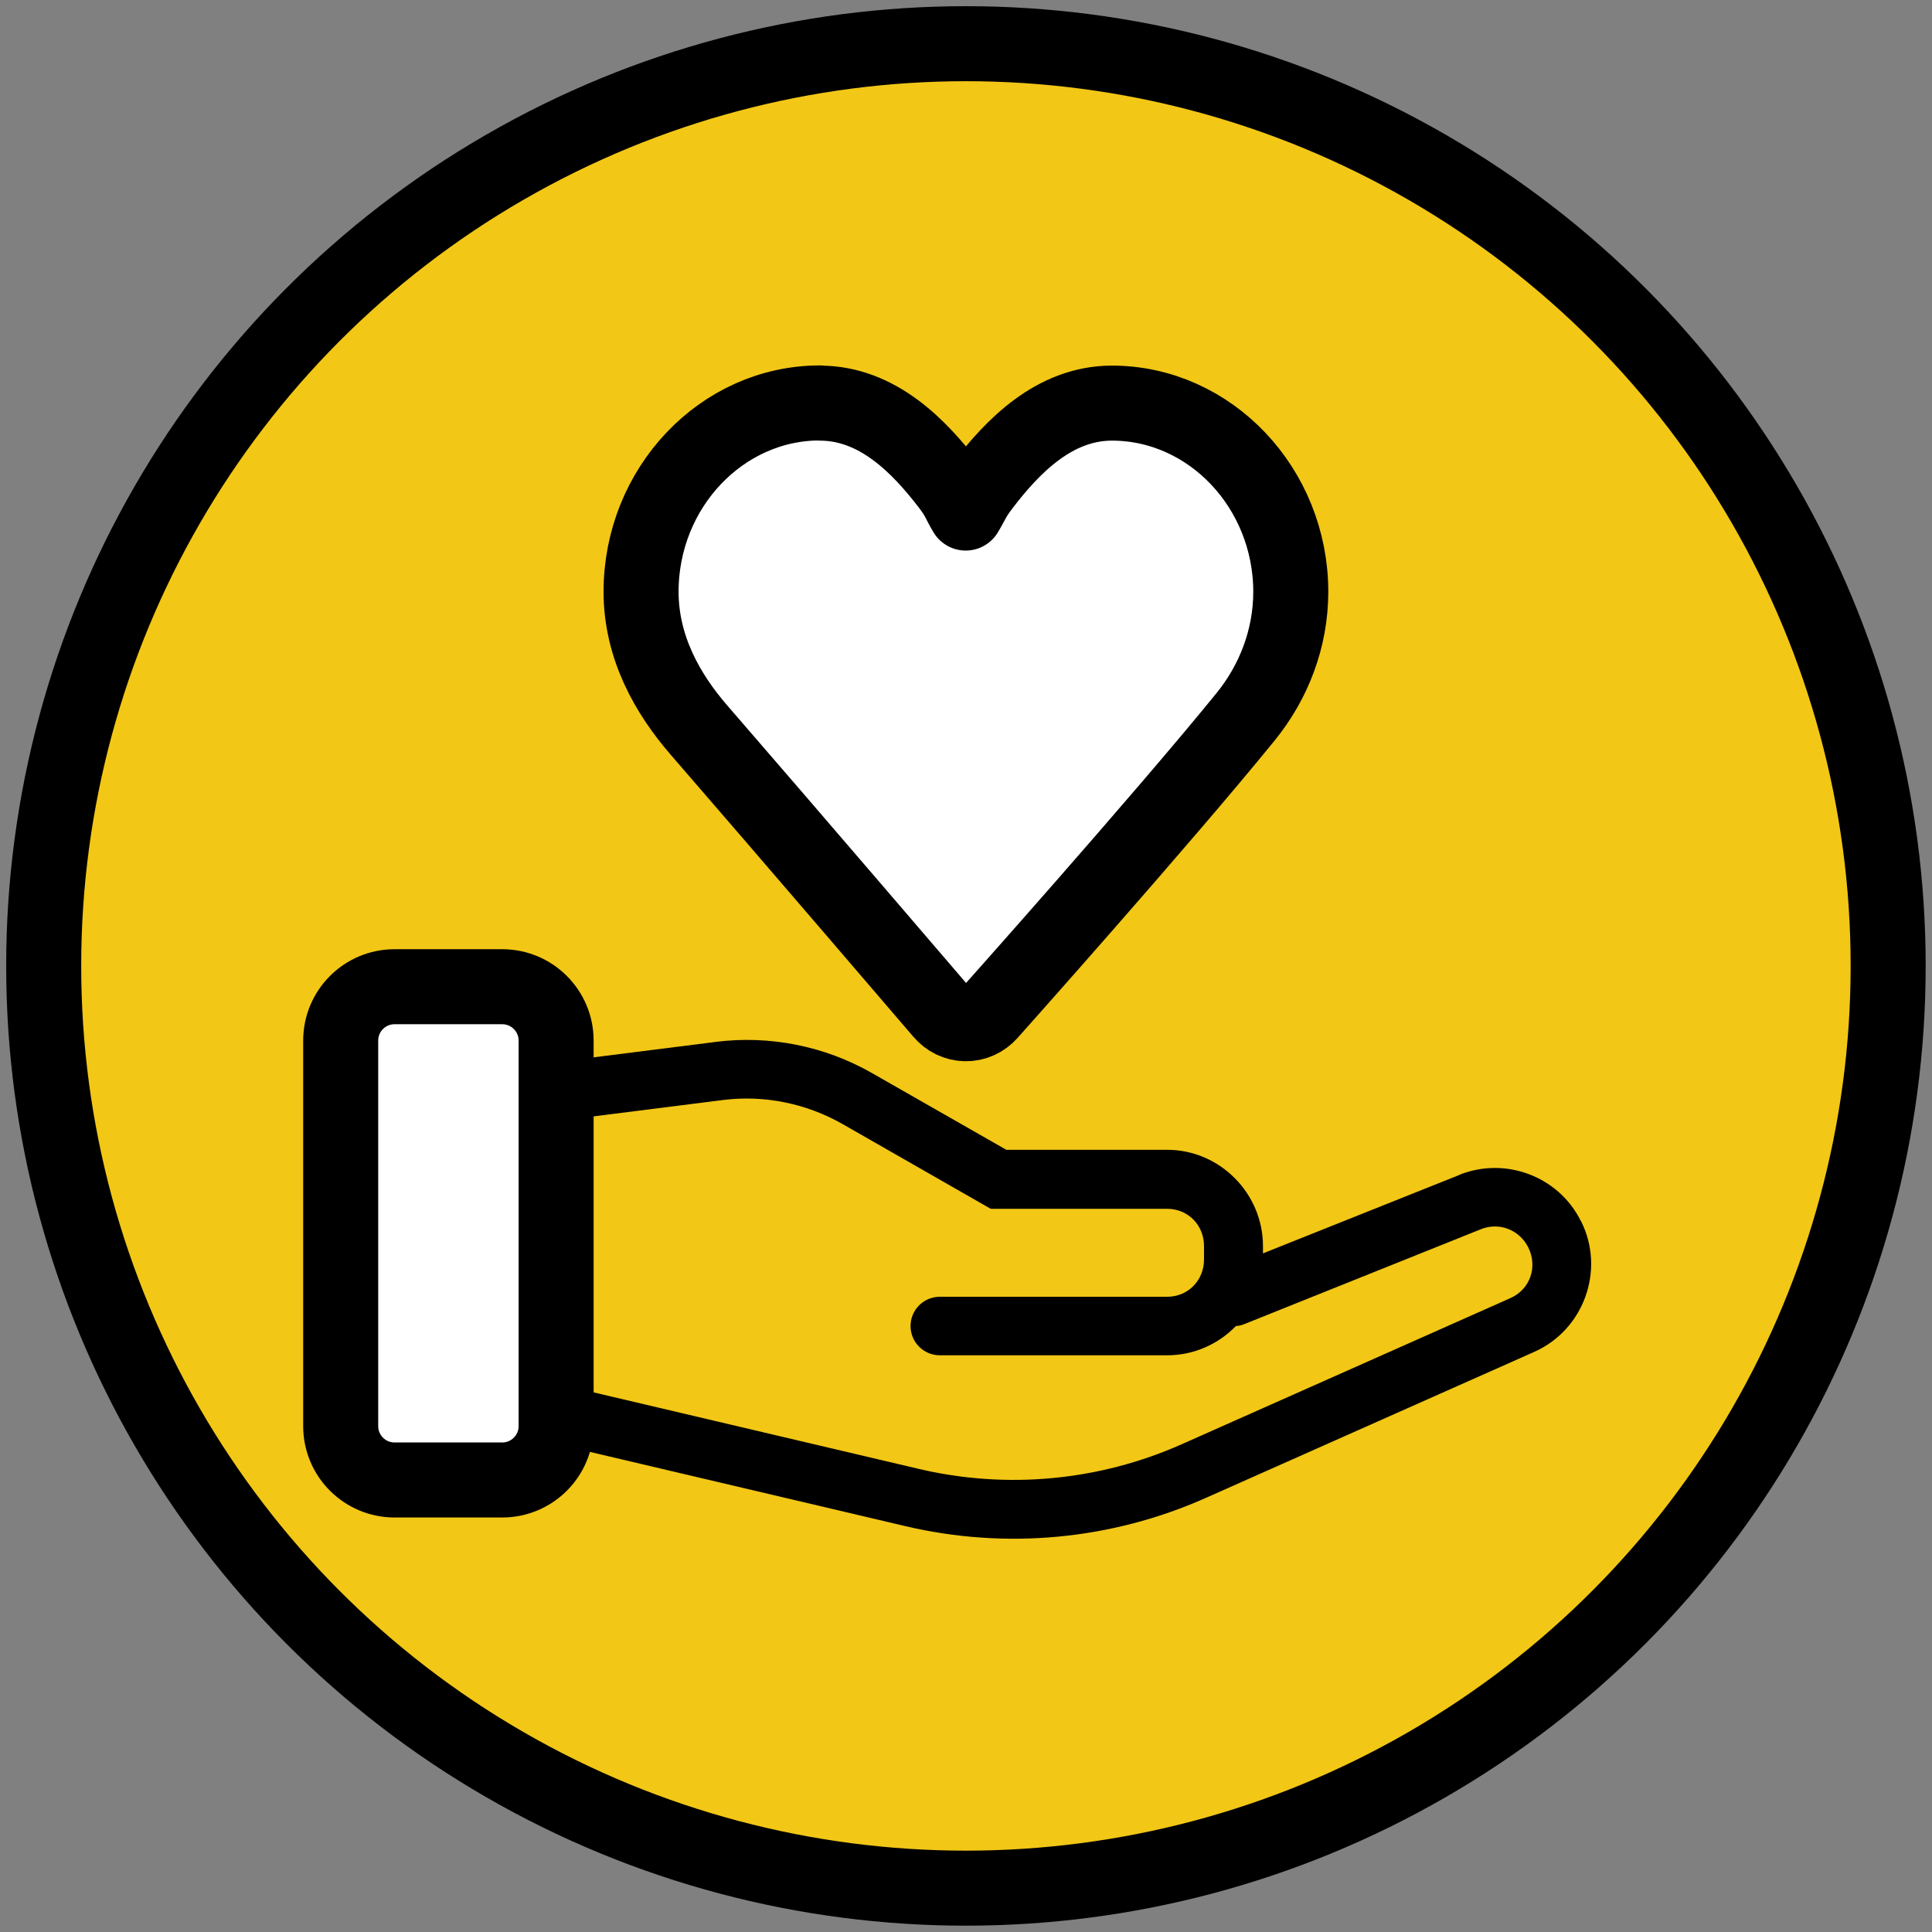
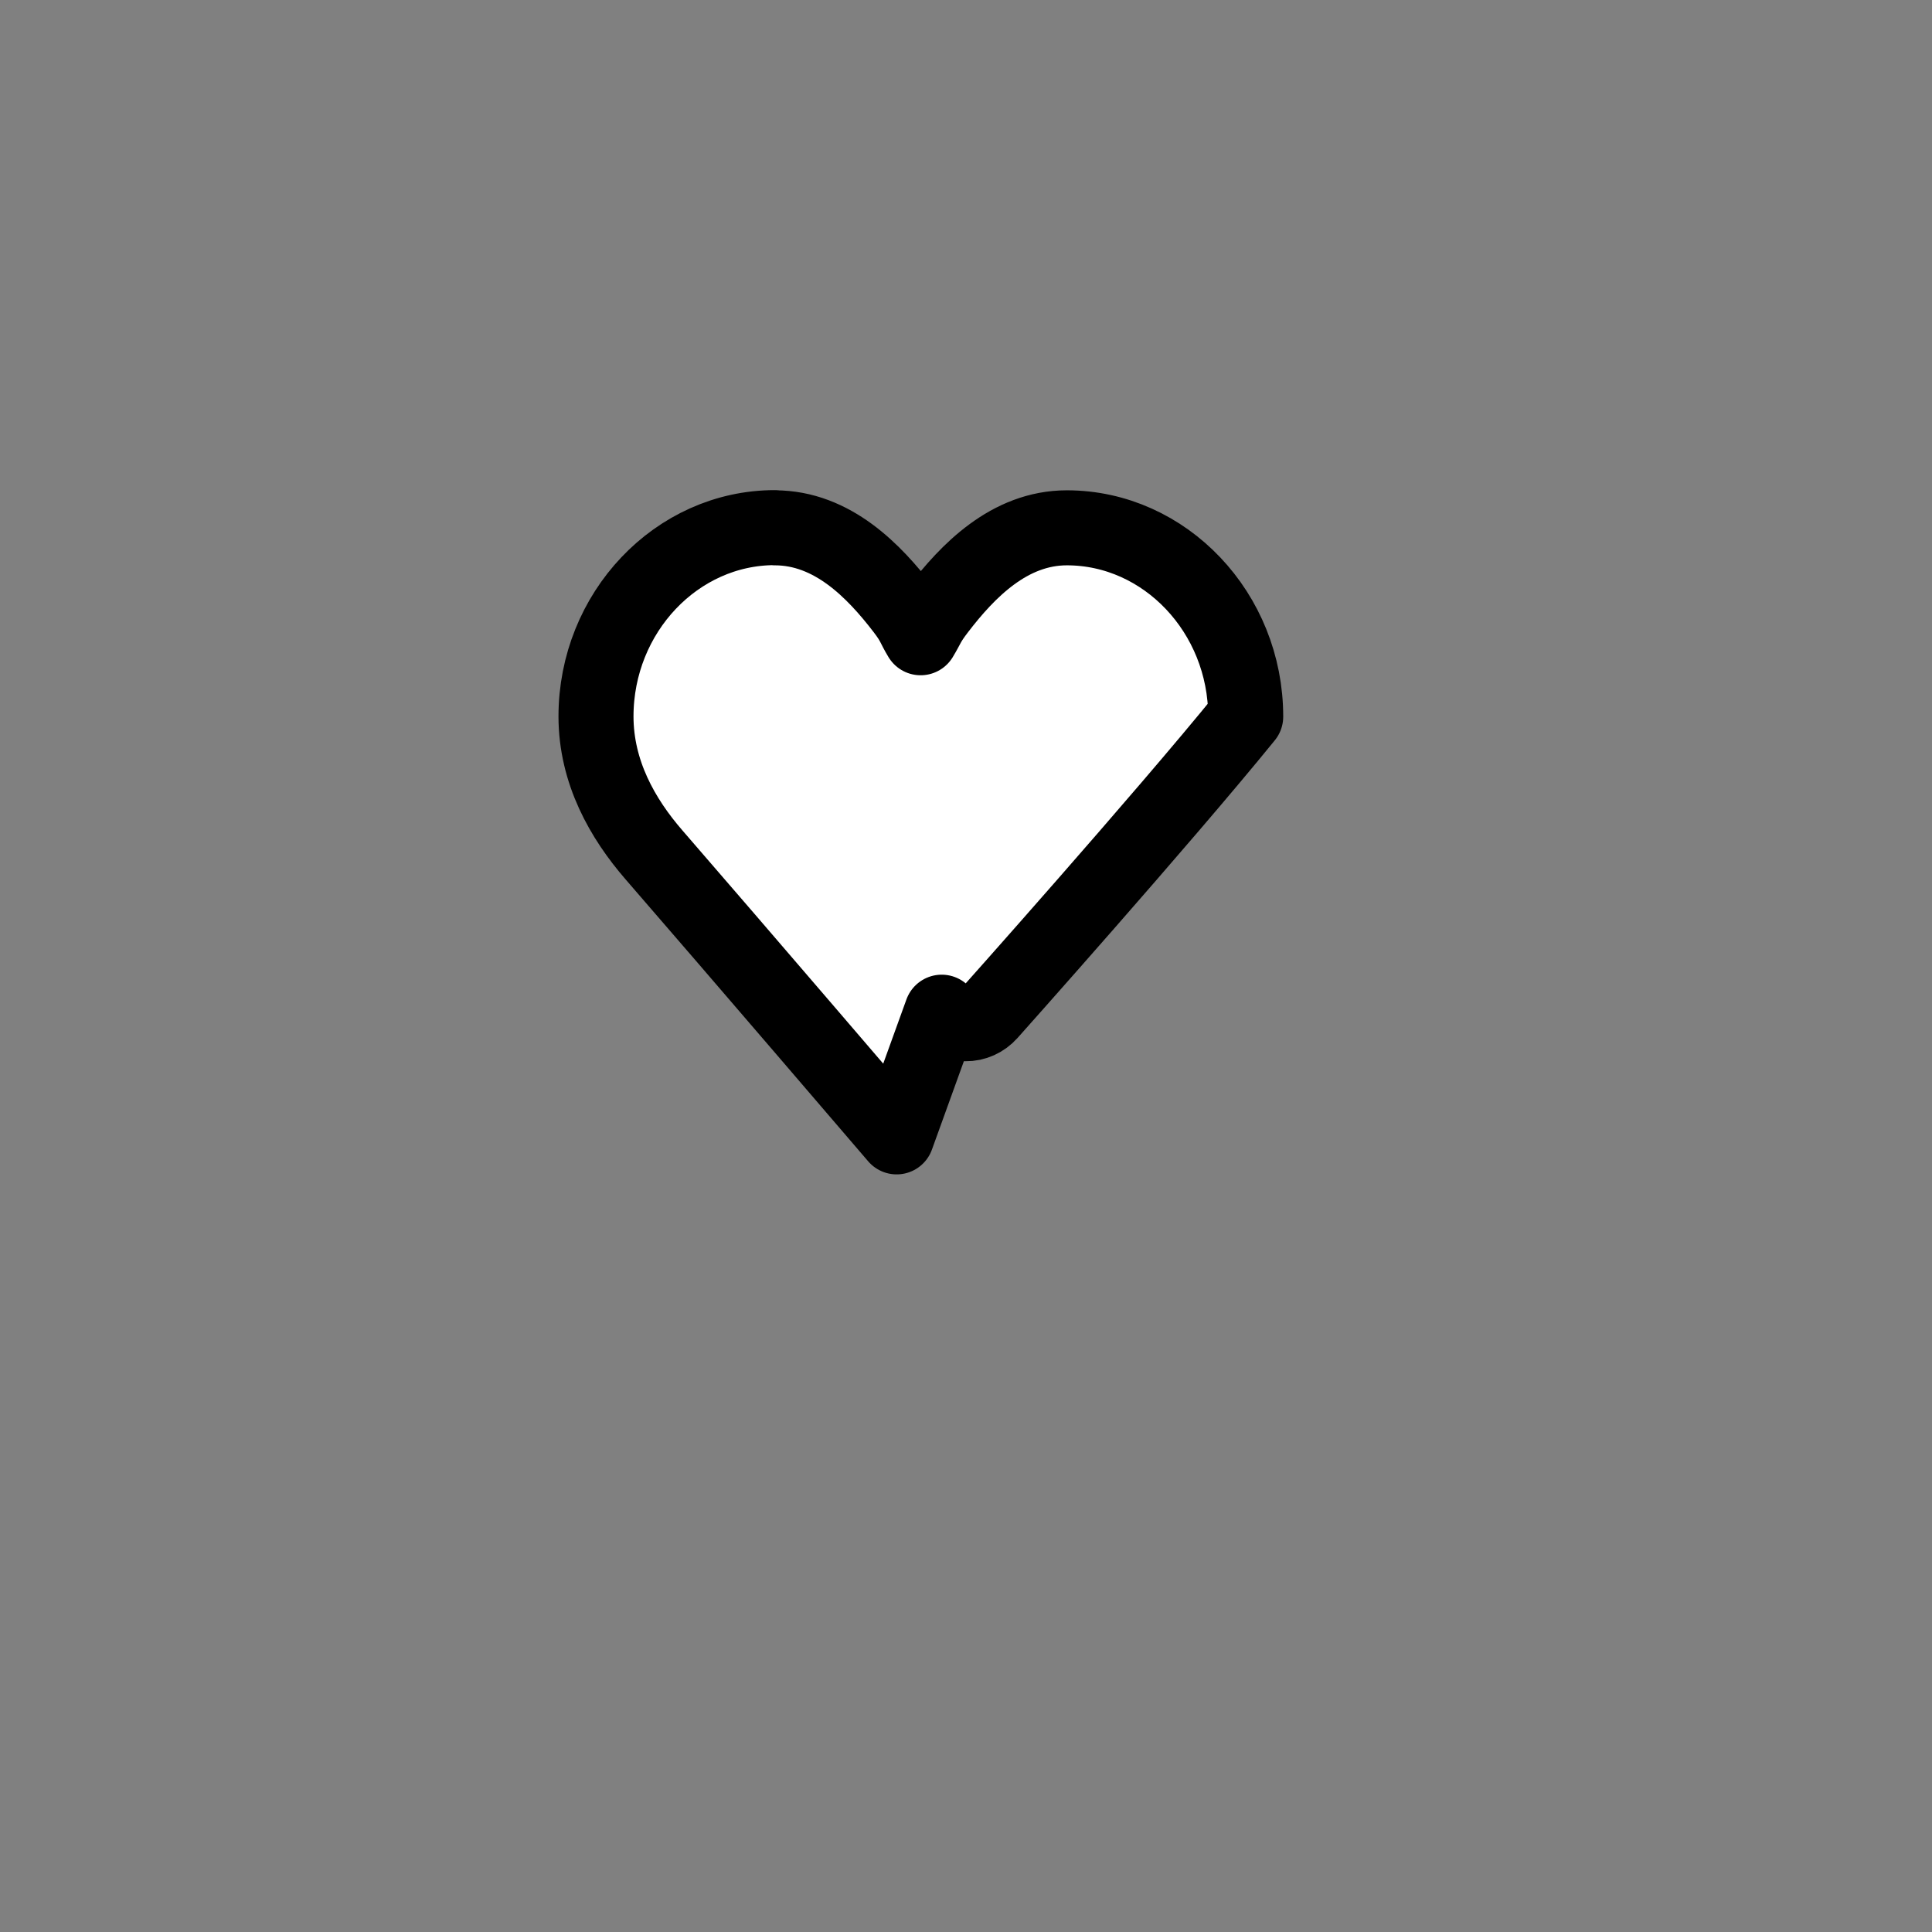
<svg xmlns="http://www.w3.org/2000/svg" width="100%" height="100%" viewBox="0 0 2146 2146" version="1.1" xml:space="preserve" style="fill-rule:evenodd;clip-rule:evenodd;stroke-linecap:round;stroke-linejoin:round;stroke-miterlimit:1.5;">
  <rect x="0" y="0" width="2146" height="2146" fill="#808080" stroke="none" />
-   <rect id="Artboard5" x="0" y="0" width="2145.83" height="2145.83" style="fill:none;" />
  <g>
-     <circle cx="1072.92" cy="1072.92" r="1024.39" style="fill:#f2c716;stroke:#000;stroke-width:83.33px;" />
-     <path d="M617.715,1155.84c0,-33.016 -26.804,-59.821 -59.82,-59.821l-119.641,0c-33.016,0 -59.82,26.805 -59.82,59.821l-0,428.251c-0,33.016 26.804,59.821 59.82,59.821l119.641,-0c33.016,-0 59.82,-26.805 59.82,-59.821l0,-428.251Z" style="fill:#fff;stroke:#000;stroke-width:83.33px;" />
-     <path d="M1046.02,1124.3c6.733,8.031 16.346,12.695 26.475,12.832c10.116,0.154 19.846,-4.24 26.789,-12.071c0,0 191.018,-214.042 284.404,-329.024c31.041,-38.23 49.985,-86.616 50.068,-138.509c-0,-115.408 -89.629,-209.753 -198.656,-209.753c-64.176,0 -110.524,48.471 -142.74,90.446c-12.226,15.917 -11.502,18.089 -19.701,31.664c-8.167,-13.489 -7.056,-15.866 -19.169,-31.664c-32.218,-41.975 -78.565,-90.446 -142.74,-90.446l-0.023,-0.205c-109.039,-0 -198.655,94.345 -198.655,209.753c0.064,61.912 29.495,113.477 64.452,153.775c90.75,104.613 268.149,311.63 269.496,313.202Z" style="fill:#fff;stroke:#000;stroke-width:83.33px;stroke-linecap:butt;stroke-miterlimit:2;" />
-     <path d="M1372.72,1472.98c3.155,-0.253 6.327,-0.976 9.424,-2.206l262.896,-105.452c20.258,-8.097 42.759,0.714 52.486,20.214c10.747,21.466 2.213,46.572 -19.748,56.329l-364.982,162.277c-91.881,40.849 -194.391,50.476 -292.271,27.452l-392.913,-92.463l0.014,0.014c-8.461,-2.082 -17.403,-0.684 -24.845,3.86c-7.427,4.558 -12.728,11.898 -14.723,20.374c-1.995,8.49 -0.51,17.417 4.121,24.801c4.632,7.398 12.015,12.626 20.52,14.534l392.913,92.462c111.73,26.287 228.788,15.335 333.673,-31.311l364.982,-162.276c55.106,-24.51 78.978,-90.99 52.004,-144.948c-0.16,-0.219 -0.32,-0.437 -0.48,-0.656c-24.598,-49.383 -83.594,-71.491 -134.826,-51.042l0.003,0.176l-218.105,87.086l0,-8.129c0,-58.473 -47.941,-106.909 -106.413,-106.909l-178.633,-0l-149.258,-85.238c-52.44,-29.971 -113.418,-42.162 -173.345,-34.675l-0.001,0.042l-179.114,22.632l8.185,64.531l179.113,-22.646c45.931,-5.738 92.709,3.976 132.891,26.971l164.186,93.906l195.976,-0c23.213,-0 40.924,18.189 40.924,41.401l-0,14.913c-0,23.228 -17.709,41.401 -40.924,41.401l-252.541,0c-8.621,0 -16.889,3.425 -22.985,9.521c-6.096,6.096 -9.52,14.364 -9.52,22.985c-0,0 -0,0.001 -0,0.001c-0,8.621 3.424,16.889 9.52,22.985c6.096,6.096 14.364,9.521 22.985,9.521c74.76,-0 252.541,-0 252.541,-0c29.815,-0 56.892,-12.465 76.27,-32.438Z" />
+     <path d="M1046.02,1124.3c6.733,8.031 16.346,12.695 26.475,12.832c10.116,0.154 19.846,-4.24 26.789,-12.071c0,0 191.018,-214.042 284.404,-329.024c-0,-115.408 -89.629,-209.753 -198.656,-209.753c-64.176,0 -110.524,48.471 -142.74,90.446c-12.226,15.917 -11.502,18.089 -19.701,31.664c-8.167,-13.489 -7.056,-15.866 -19.169,-31.664c-32.218,-41.975 -78.565,-90.446 -142.74,-90.446l-0.023,-0.205c-109.039,-0 -198.655,94.345 -198.655,209.753c0.064,61.912 29.495,113.477 64.452,153.775c90.75,104.613 268.149,311.63 269.496,313.202Z" style="fill:#fff;stroke:#000;stroke-width:83.33px;stroke-linecap:butt;stroke-miterlimit:2;" />
  </g>
</svg>